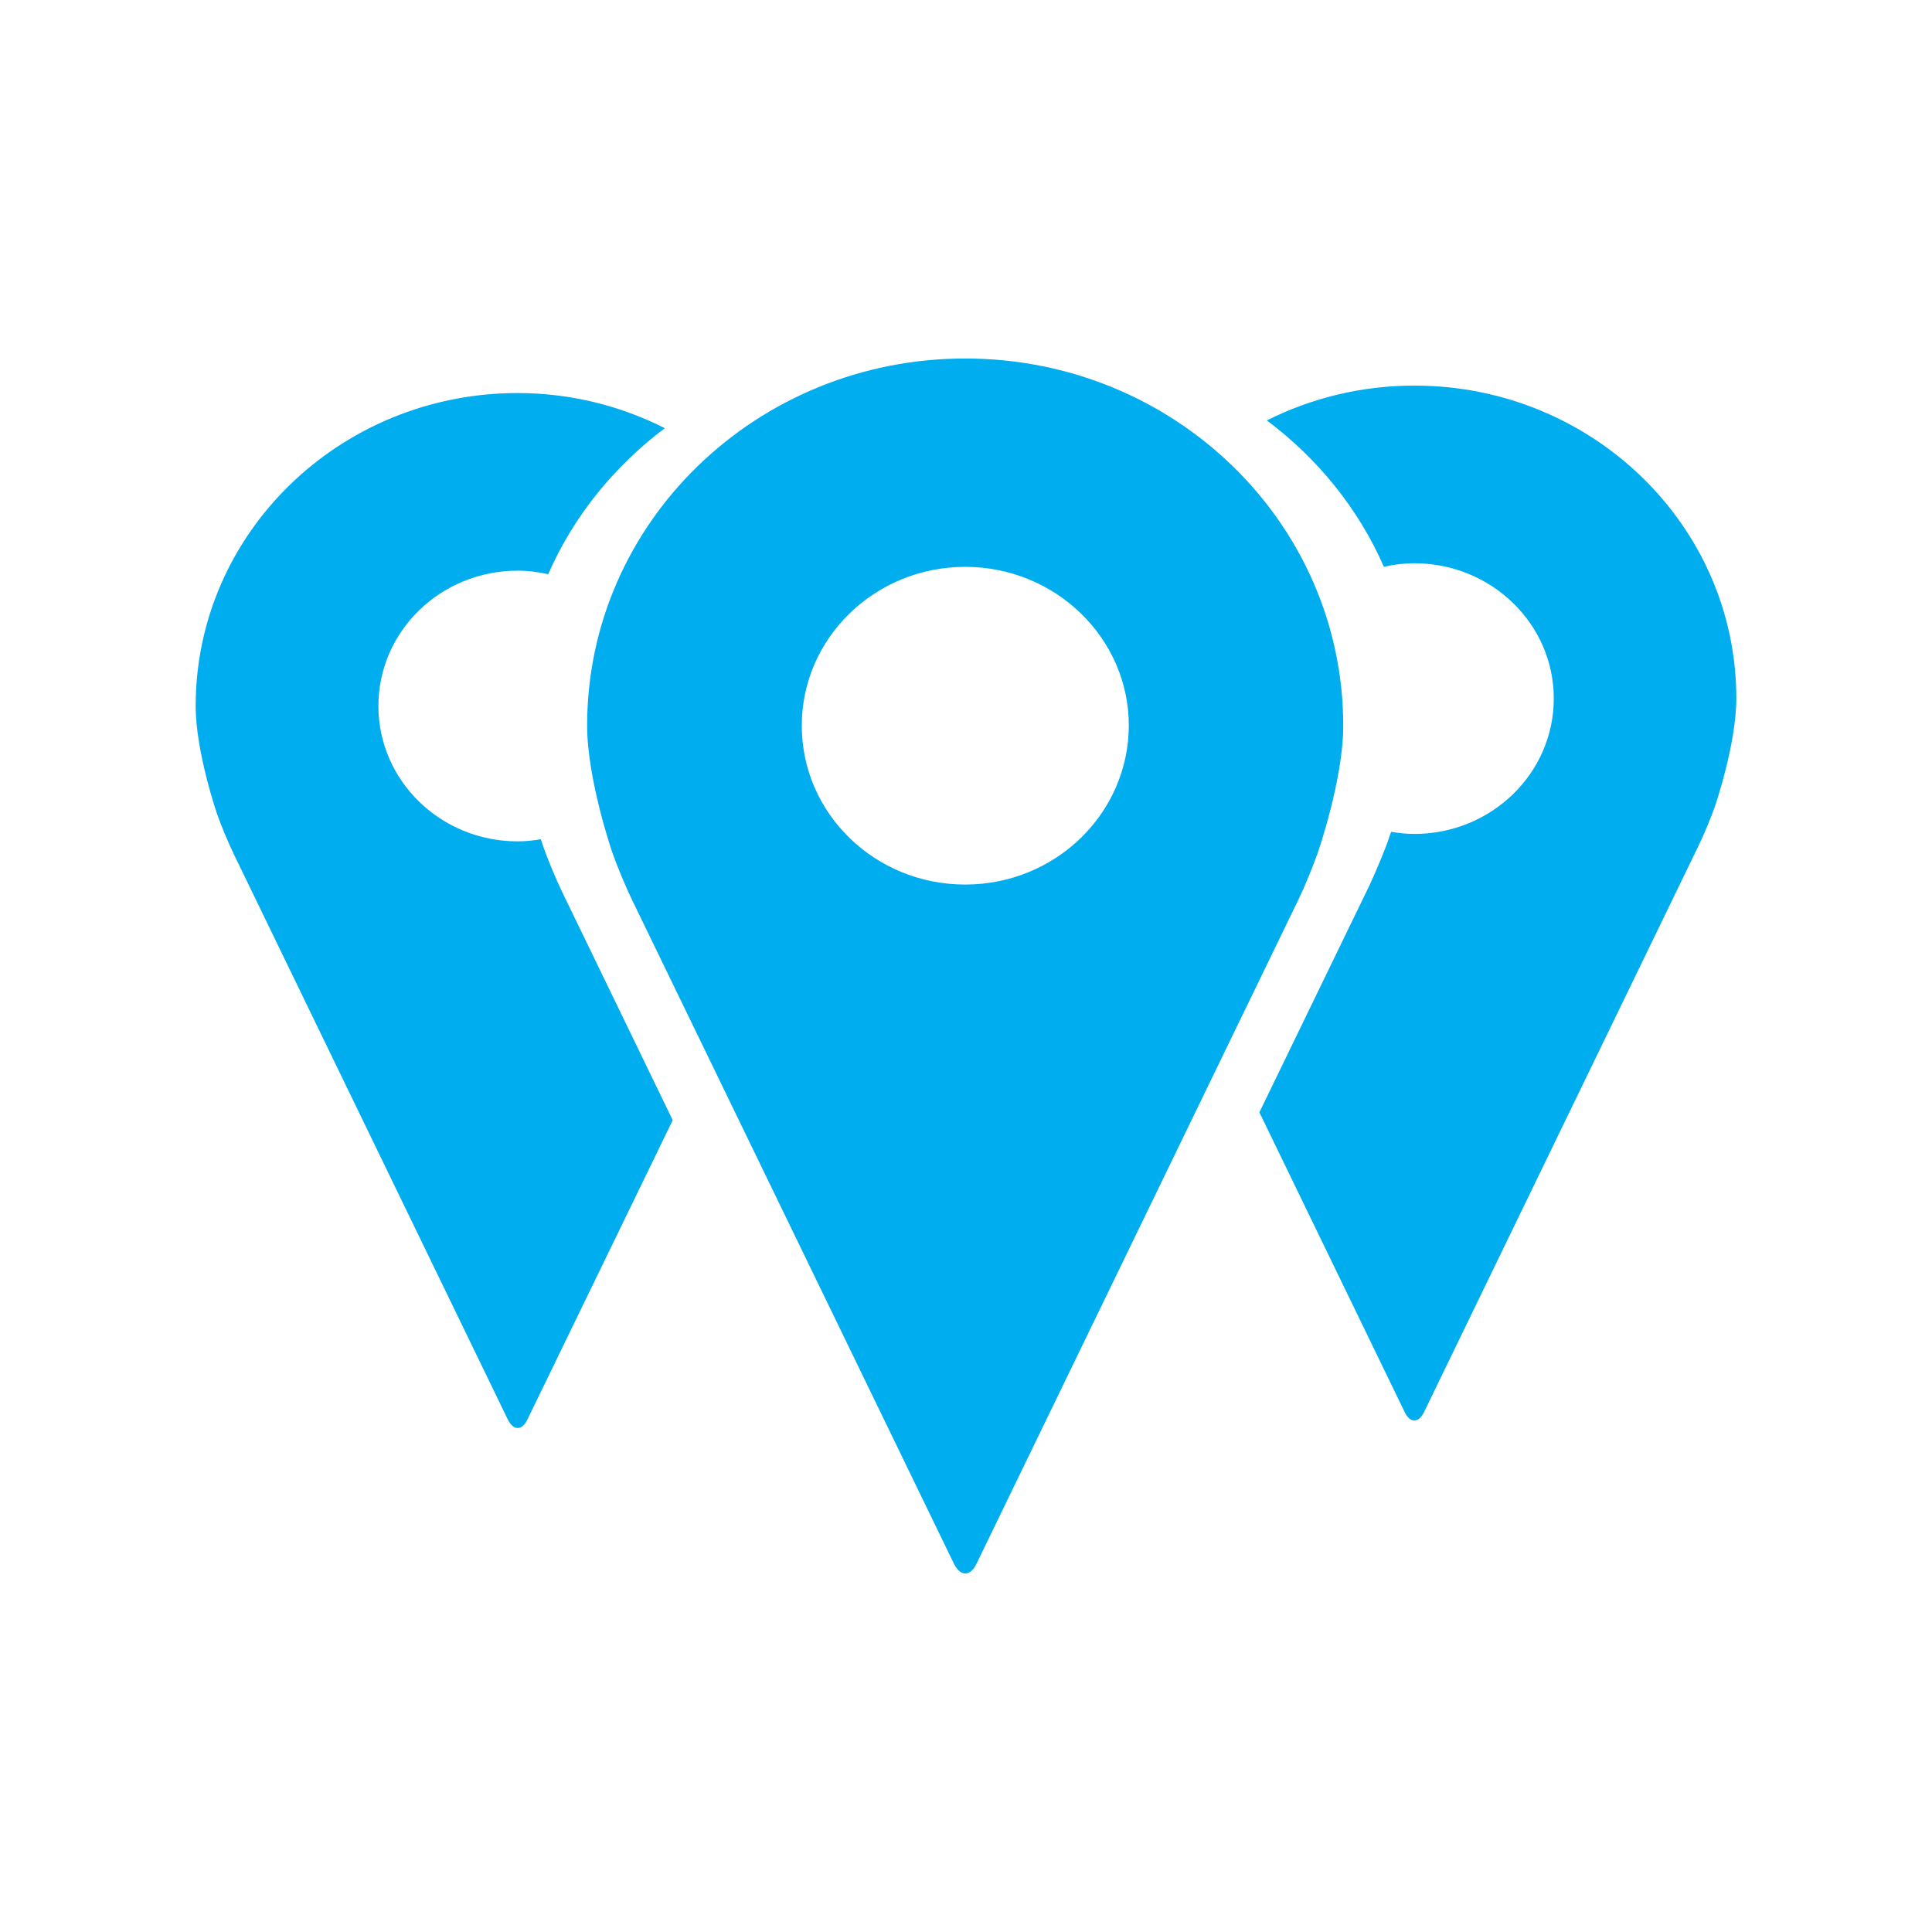
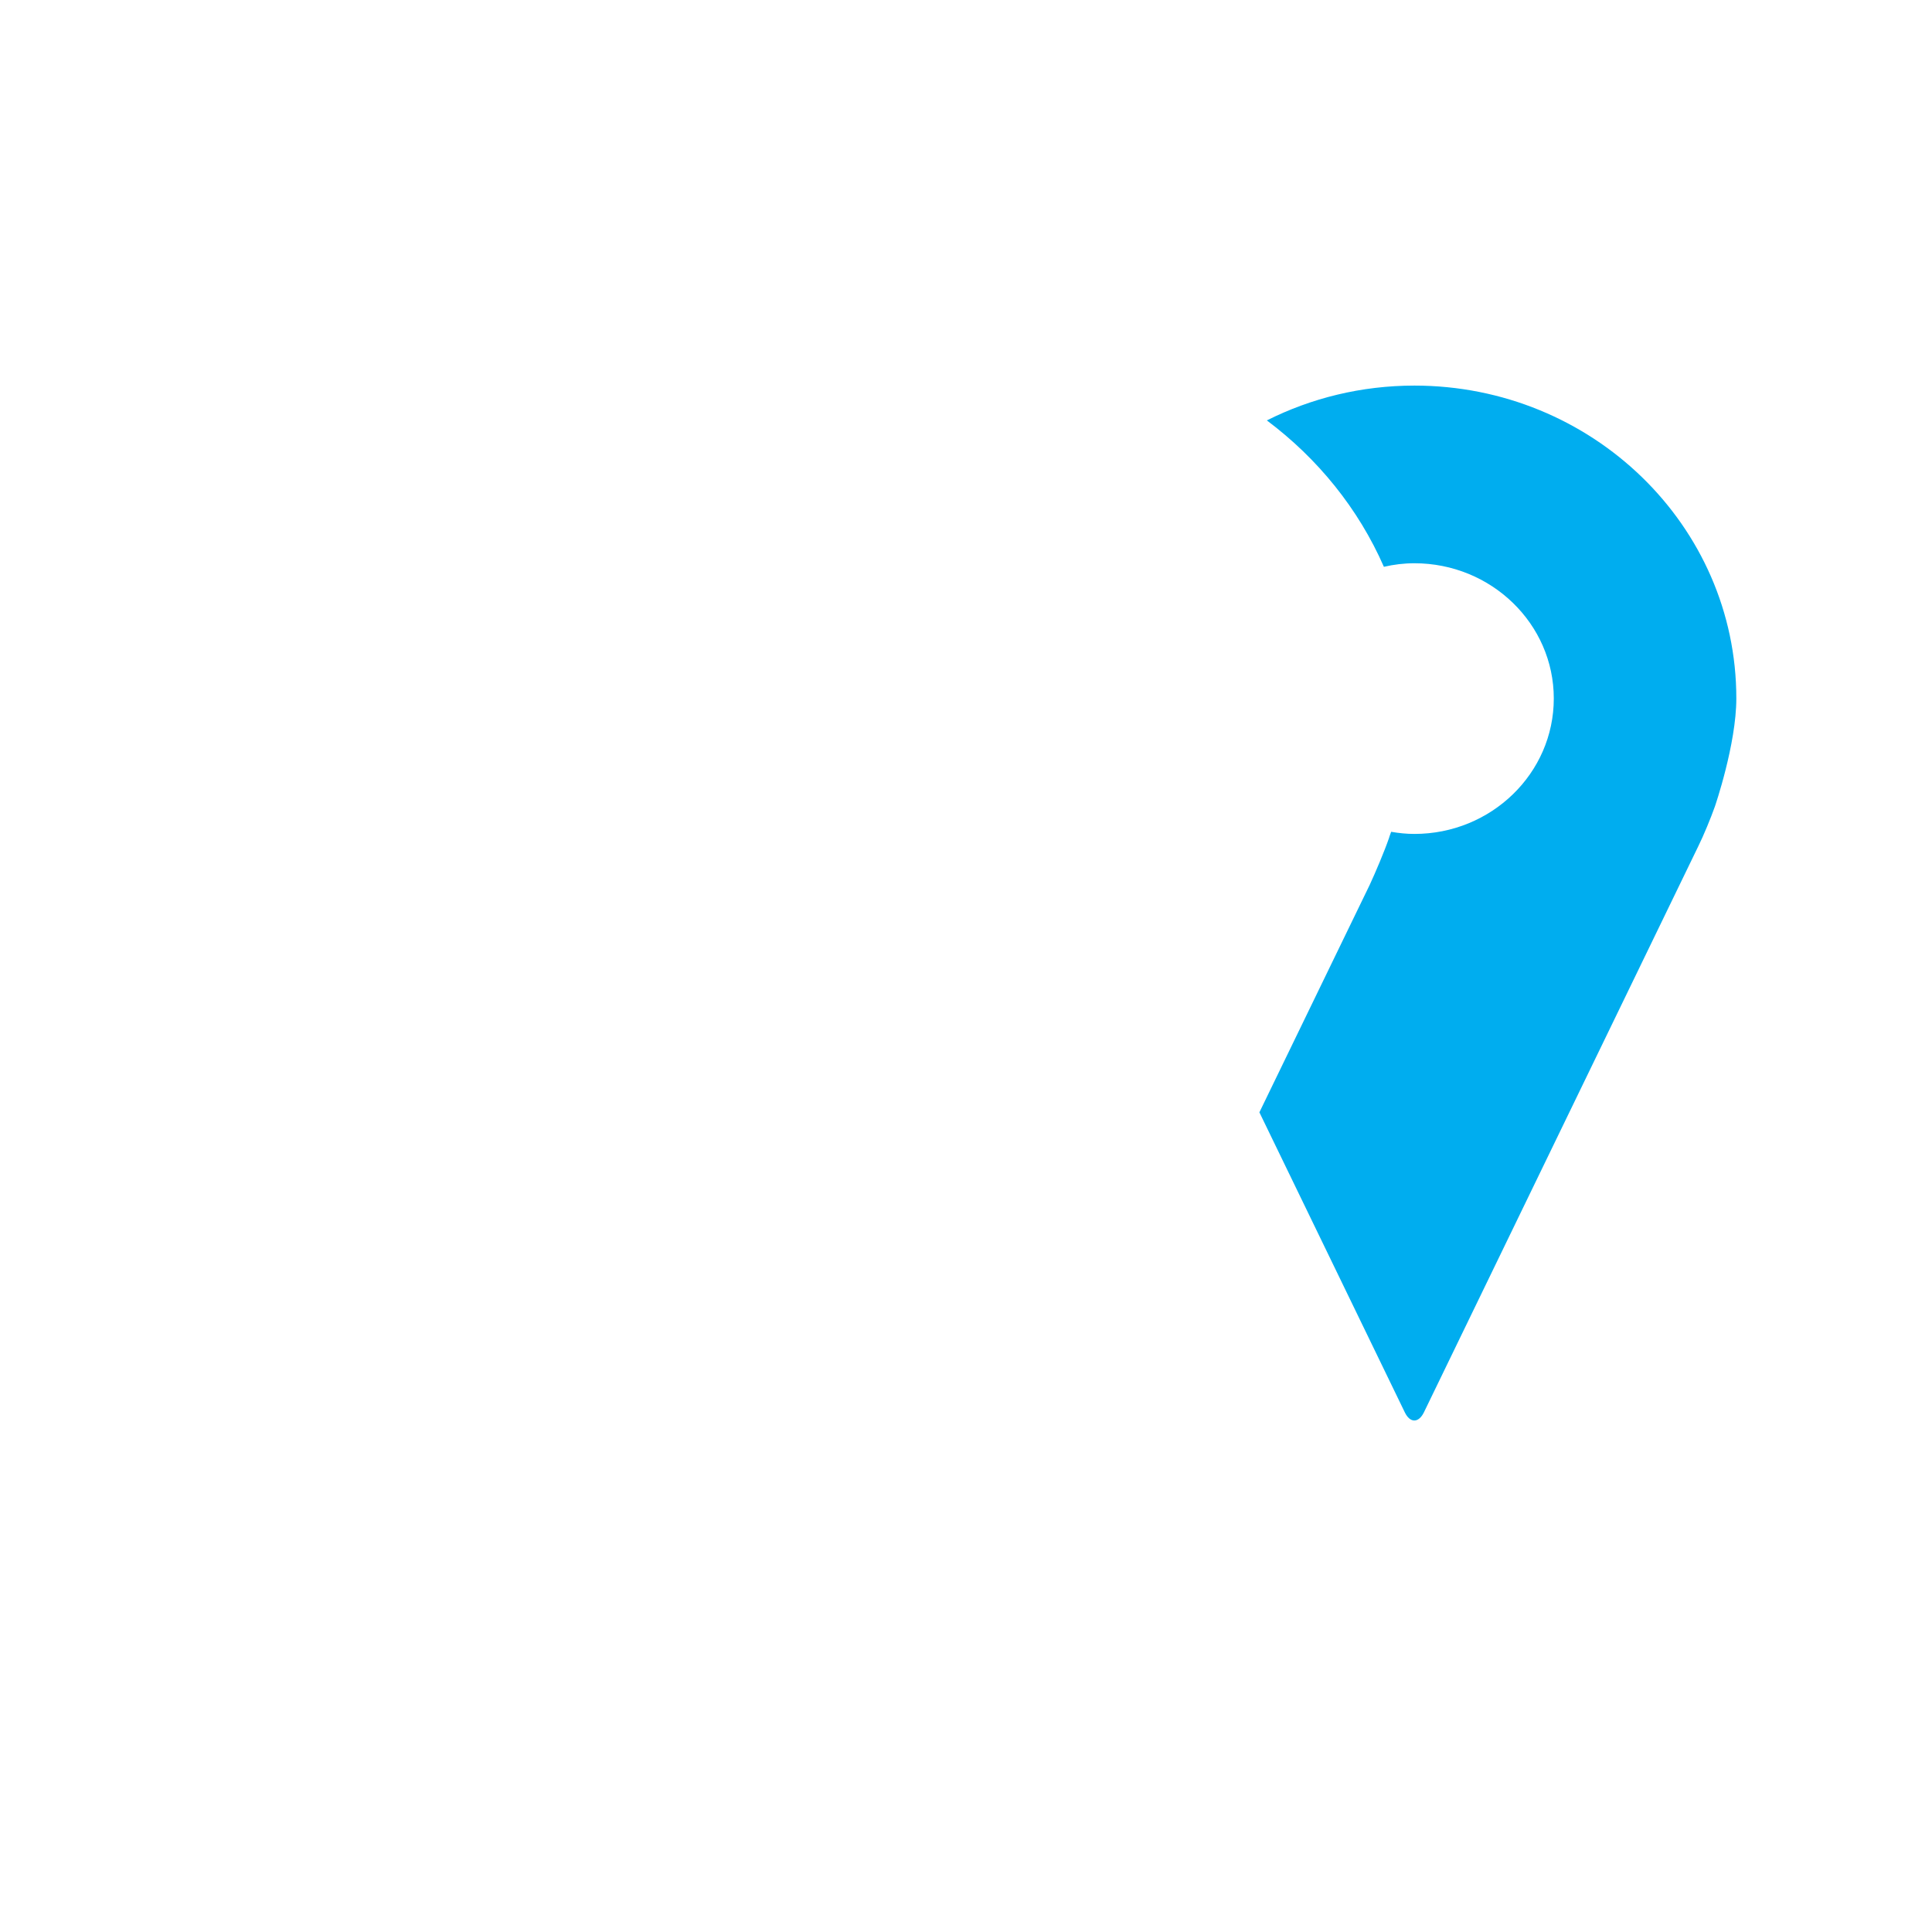
<svg xmlns="http://www.w3.org/2000/svg" version="1.1" id="Layer_1" x="0px" y="0px" width="50px" height="50px" viewBox="0 0 50 50" enable-background="new 0 0 50 50" xml:space="preserve">
  <g>
-     <path fill="#00ADEF" d="M14.555,23.097c-0.158-0.325-0.386-0.868-0.505-1.219c0,0-0.021-0.059-0.052-0.158   c-0.196,0.033-0.397,0.054-0.602,0.054c-1.991,0-3.603-1.568-3.603-3.504c0-1.933,1.611-3.501,3.603-3.501   c0.273,0,0.534,0.033,0.791,0.092c0.661-1.511,1.713-2.796,3.019-3.78c-1.139-0.575-2.435-0.909-3.81-0.909   c-4.602,0-8.332,3.63-8.332,8.099c0,1.188,0.555,2.799,0.555,2.799c0.103,0.293,0.297,0.756,0.432,1.035l7.098,14.645   c0.14,0.275,0.359,0.275,0.494,0l3.767-7.76L14.555,23.097z" />
-     <path fill="#00ADEF" d="M24.979,9.278c-5.4,0-9.784,4.247-9.784,9.5c0,1.397,0.654,3.292,0.654,3.292   c0.12,0.342,0.346,0.885,0.504,1.21l8.337,17.193c0.165,0.331,0.421,0.331,0.58,0l8.334-17.193c0.158-0.325,0.384-0.876,0.5-1.21   c0,0,0.659-1.891,0.659-3.292C34.76,13.525,30.382,9.278,24.979,9.278 M24.979,22.892c-2.338,0-4.229-1.839-4.229-4.113   c0-2.266,1.892-4.109,4.229-4.109c2.337,0,4.235,1.844,4.235,4.109C29.206,21.053,27.315,22.892,24.979,22.892" />
    <path fill="#00ADEF" d="M35.448,22.9c0.149-0.321,0.383-0.872,0.5-1.214c0,0,0.017-0.063,0.055-0.159   c0.195,0.034,0.396,0.055,0.601,0.055c1.99,0,3.608-1.568,3.608-3.505c0-1.932-1.618-3.5-3.608-3.5   c-0.272,0-0.534,0.033-0.789,0.092c-0.662-1.511-1.715-2.804-3.029-3.789c1.147-0.576,2.445-0.901,3.818-0.901   c4.602,0,8.332,3.626,8.332,8.095c0,1.188-0.555,2.799-0.555,2.799c-0.105,0.297-0.296,0.76-0.431,1.031L36.85,36.553   c-0.138,0.279-0.358,0.279-0.493,0l-3.764-7.766L35.448,22.9z" />
  </g>
</svg>